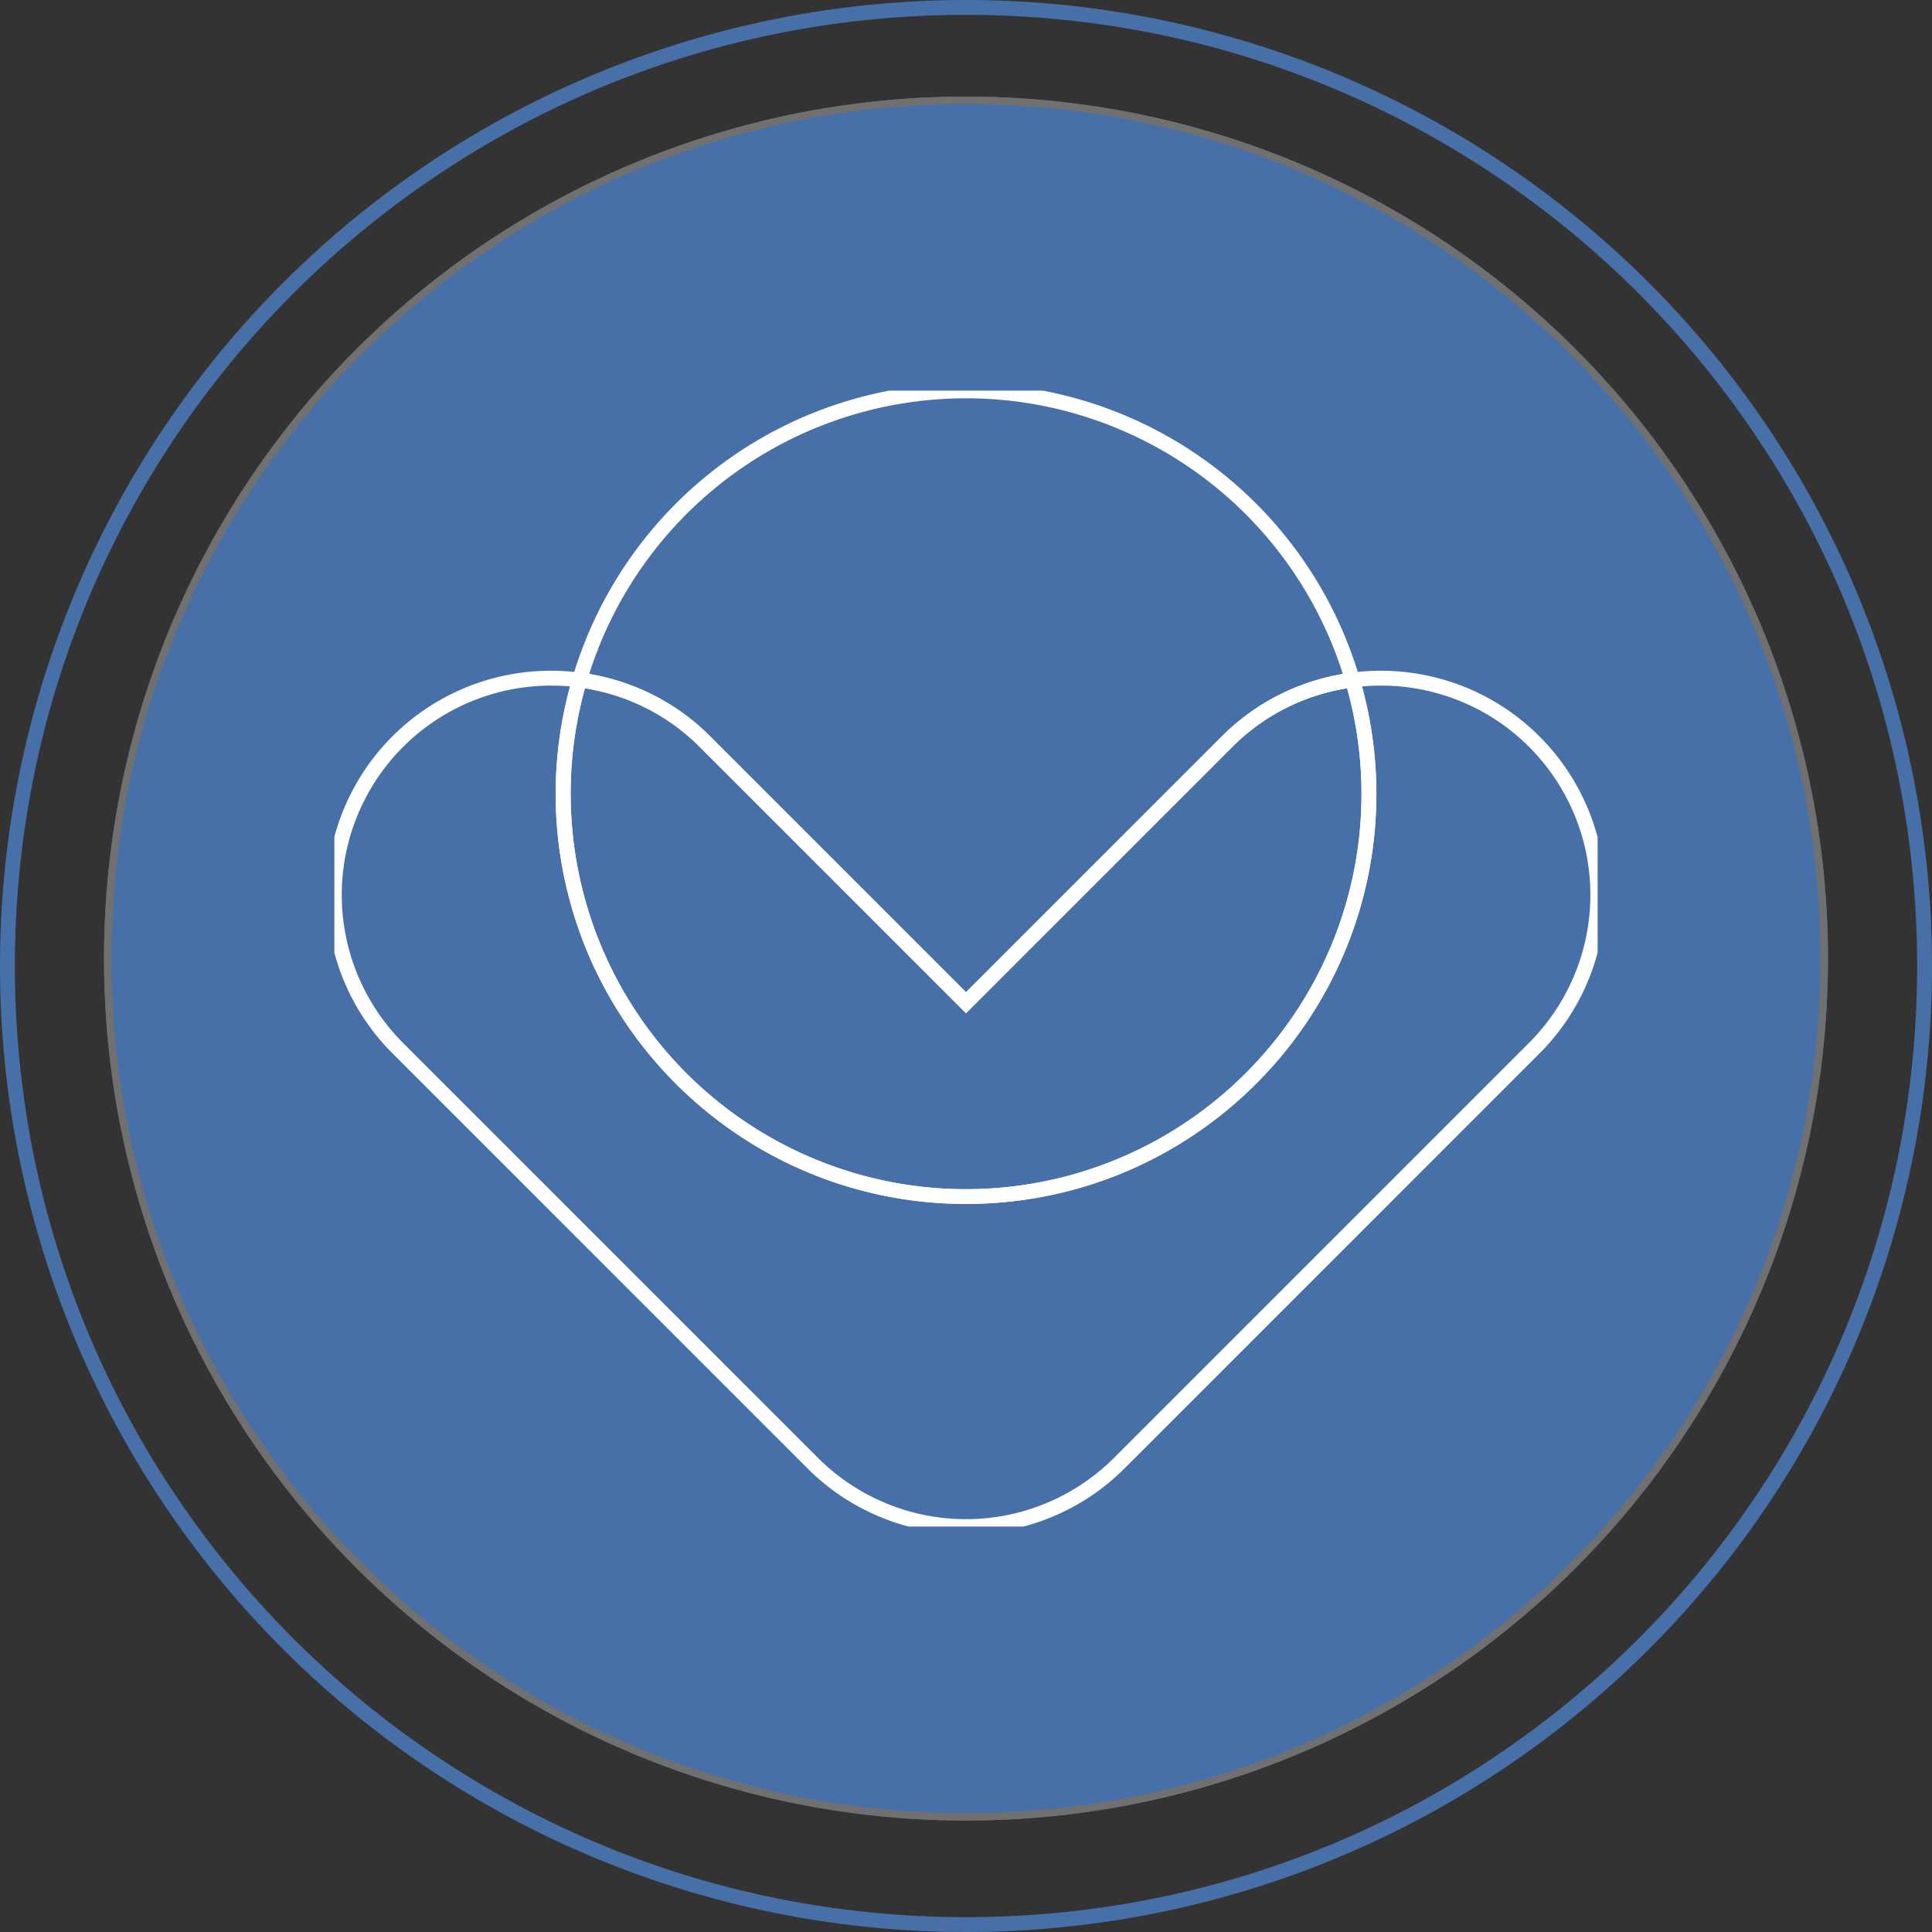
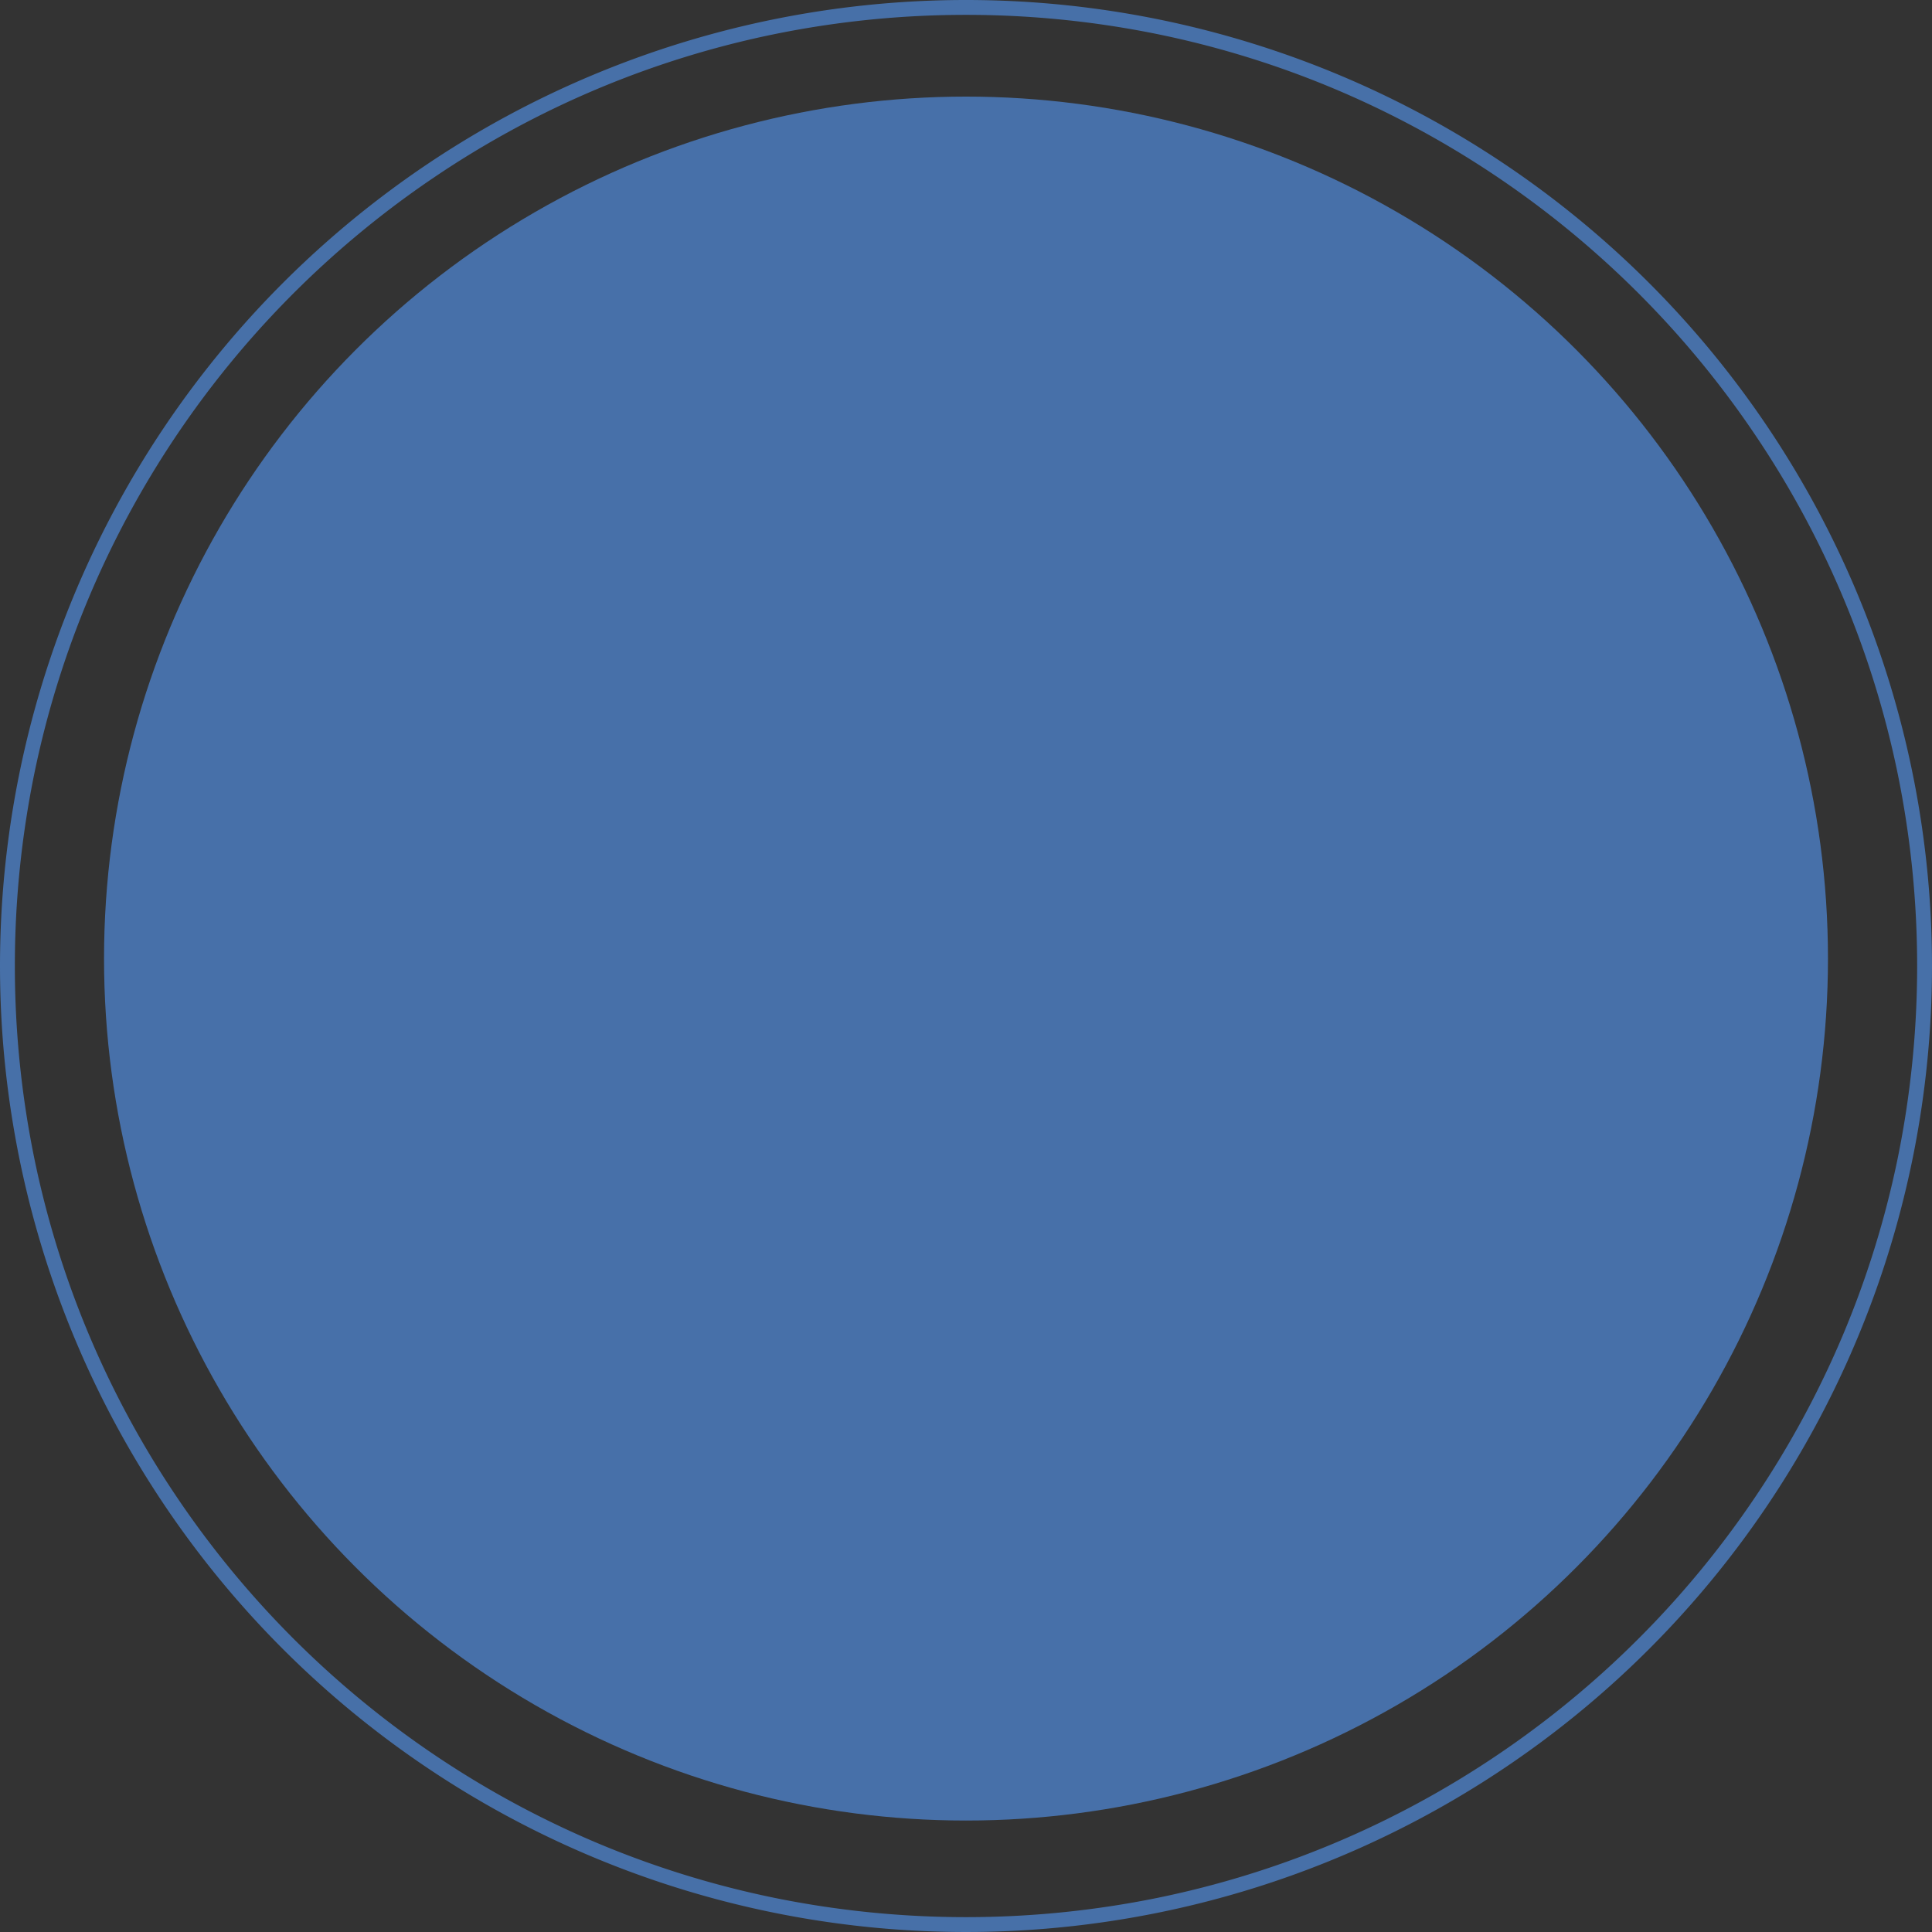
<svg xmlns="http://www.w3.org/2000/svg" width="260" height="260" viewBox="0 0 260 260">
  <rect x="0" y="0" width="260" height="260" fill="#333333" stroke="none" />
  <defs>
    <clipPath id="clip-path">
-       <rect id="Rectangle_8187" data-name="Rectangle 8187" width="170" height="152.864" fill="none" stroke="#fff" stroke-width="2" />
-     </clipPath>
+       </clipPath>
  </defs>
  <g id="Group_5232" data-name="Group 5232" transform="translate(-5055 3369)">
    <circle id="Ellipse_101" data-name="Ellipse 101" cx="116" cy="116" r="116" transform="translate(5069 -3356)" fill="#4770a9" />
-     <path id="Ellipse_101_-_Outline" data-name="Ellipse 101 - Outline" d="M116,1A115.854,115.854,0,0,0,92.822,3.336,114.364,114.364,0,0,0,51.7,20.64a115.339,115.339,0,0,0-41.666,50.6,114.414,114.414,0,0,0-6.7,21.585,116.131,116.131,0,0,0,0,46.355A114.364,114.364,0,0,0,20.64,180.3a115.339,115.339,0,0,0,50.6,41.666,114.414,114.414,0,0,0,21.585,6.7,116.131,116.131,0,0,0,46.355,0,114.364,114.364,0,0,0,41.119-17.3,115.339,115.339,0,0,0,41.666-50.6,114.414,114.414,0,0,0,6.7-21.585,116.131,116.131,0,0,0,0-46.355A114.364,114.364,0,0,0,211.36,51.7a115.339,115.339,0,0,0-50.6-41.666,114.414,114.414,0,0,0-21.585-6.7A115.854,115.854,0,0,0,116,1m0-1A116,116,0,1,1,0,116,116,116,0,0,1,116,0Z" transform="translate(5069 -3356)" fill="#707070" />
    <path id="Ellipse_102" data-name="Ellipse 102" d="M130,2a128.955,128.955,0,0,0-25.8,2.6A127.288,127.288,0,0,0,58.435,23.859,128.38,128.38,0,0,0,12.058,80.177,127.341,127.341,0,0,0,4.6,104.2a129.267,129.267,0,0,0,0,51.6,127.288,127.288,0,0,0,19.259,45.766,128.379,128.379,0,0,0,56.318,46.377A127.341,127.341,0,0,0,104.2,255.4a129.267,129.267,0,0,0,51.6,0,127.288,127.288,0,0,0,45.766-19.259,128.379,128.379,0,0,0,46.377-56.318A127.341,127.341,0,0,0,255.4,155.8a129.267,129.267,0,0,0,0-51.6,127.288,127.288,0,0,0-19.259-45.766,128.38,128.38,0,0,0-56.318-46.377A127.341,127.341,0,0,0,155.8,4.6,128.955,128.955,0,0,0,130,2m0-2A130,130,0,1,1,0,130,130,130,0,0,1,130,0Z" transform="translate(5055 -3369)" fill="#4770a8" />
    <g id="Group_5231" data-name="Group 5231" transform="translate(5100 -3316.432)">
      <g id="Group_5119" data-name="Group 5119" transform="translate(0 0)" clip-path="url(#clip-path)">
        <path id="Path_58221" data-name="Path 58221" d="M85,124.553a30.11,30.11,0,0,1-21.352-8.846l-55.8-55.8A30.156,30.156,0,0,1,29.168,8.384a30.681,30.681,0,0,1,3.958.257l1.159.151-.329,1.122a53.241,53.241,0,0,0,30.328,64.04,53.178,53.178,0,0,0,58.354-11.407,53.094,53.094,0,0,0,13.41-52.633l-.329-1.122,1.159-.151a30.654,30.654,0,0,1,3.957-.257,30.172,30.172,0,0,1,21.324,51.524l-55.8,55.8A30.11,30.11,0,0,1,85,124.553ZM29.168,10.384A28.172,28.172,0,0,0,9.26,58.493l55.8,55.8a28.17,28.17,0,0,0,39.876,0l55.8-55.8a28.157,28.157,0,0,0-19.909-48.109c-.846,0-1.7.038-2.544.114a55.011,55.011,0,0,1-7.5,45.291A55.523,55.523,0,0,1,115.879,70.7,55.228,55.228,0,0,1,106.5,75.8a55.4,55.4,0,0,1-42.994,0A55.228,55.228,0,0,1,54.123,70.7a55.382,55.382,0,0,1-20.006-24.3,55.1,55.1,0,0,1-2.4-35.91C30.867,10.422,30.014,10.384,29.168,10.384Z" transform="translate(0.001 29.313)" fill="#fff" />
        <path id="Path_58222" data-name="Path 58222" d="M60.006,83.789,24.145,47.928a27.907,27.907,0,0,0-7.618-5.417A28.3,28.3,0,0,0,7.872,39.94l-1.159-.151.329-1.122a55.205,55.205,0,0,1,105.929,0l.329,1.122-1.159.151a28.3,28.3,0,0,0-8.655,2.572,27.907,27.907,0,0,0-7.618,5.417ZM9.3,38.131a30.228,30.228,0,0,1,8.1,2.579,29.9,29.9,0,0,1,8.163,5.8L60.006,80.961,94.453,46.514a29.9,29.9,0,0,1,8.163-5.8,30.228,30.228,0,0,1,8.1-2.579,53.207,53.207,0,0,0-101.421,0Z" transform="translate(24.996 -0.003)" fill="#fff" />
        <path id="Path_58223" data-name="Path 58223" d="M61.687,79.948a54.88,54.88,0,0,1-21.5-4.34,55.23,55.23,0,0,1-9.381-5.092A55.382,55.382,0,0,1,10.8,46.219,55.118,55.118,0,0,1,8.722,9.162l.241-.821.848.111a30.3,30.3,0,0,1,9.266,2.754,29.9,29.9,0,0,1,8.163,5.8L61.687,51.457,96.134,17.01a29.95,29.95,0,0,1,8.163-5.8,30.284,30.284,0,0,1,9.266-2.755l.848-.111.241.821A55.021,55.021,0,0,1,107.479,55.6,55.523,55.523,0,0,1,92.565,70.515a55.23,55.23,0,0,1-9.381,5.092A54.88,54.88,0,0,1,61.687,79.948ZM10.4,10.56A53.241,53.241,0,0,0,40.969,73.765,53.178,53.178,0,0,0,99.323,62.358a53.084,53.084,0,0,0,13.647-51.8,28.241,28.241,0,0,0-7.8,2.449,27.955,27.955,0,0,0-7.618,5.416L61.687,54.285,25.826,18.424a27.907,27.907,0,0,0-7.618-5.417A28.247,28.247,0,0,0,10.4,10.56Z" transform="translate(23.315 29.501)" fill="#fff" />
      </g>
    </g>
  </g>
</svg>